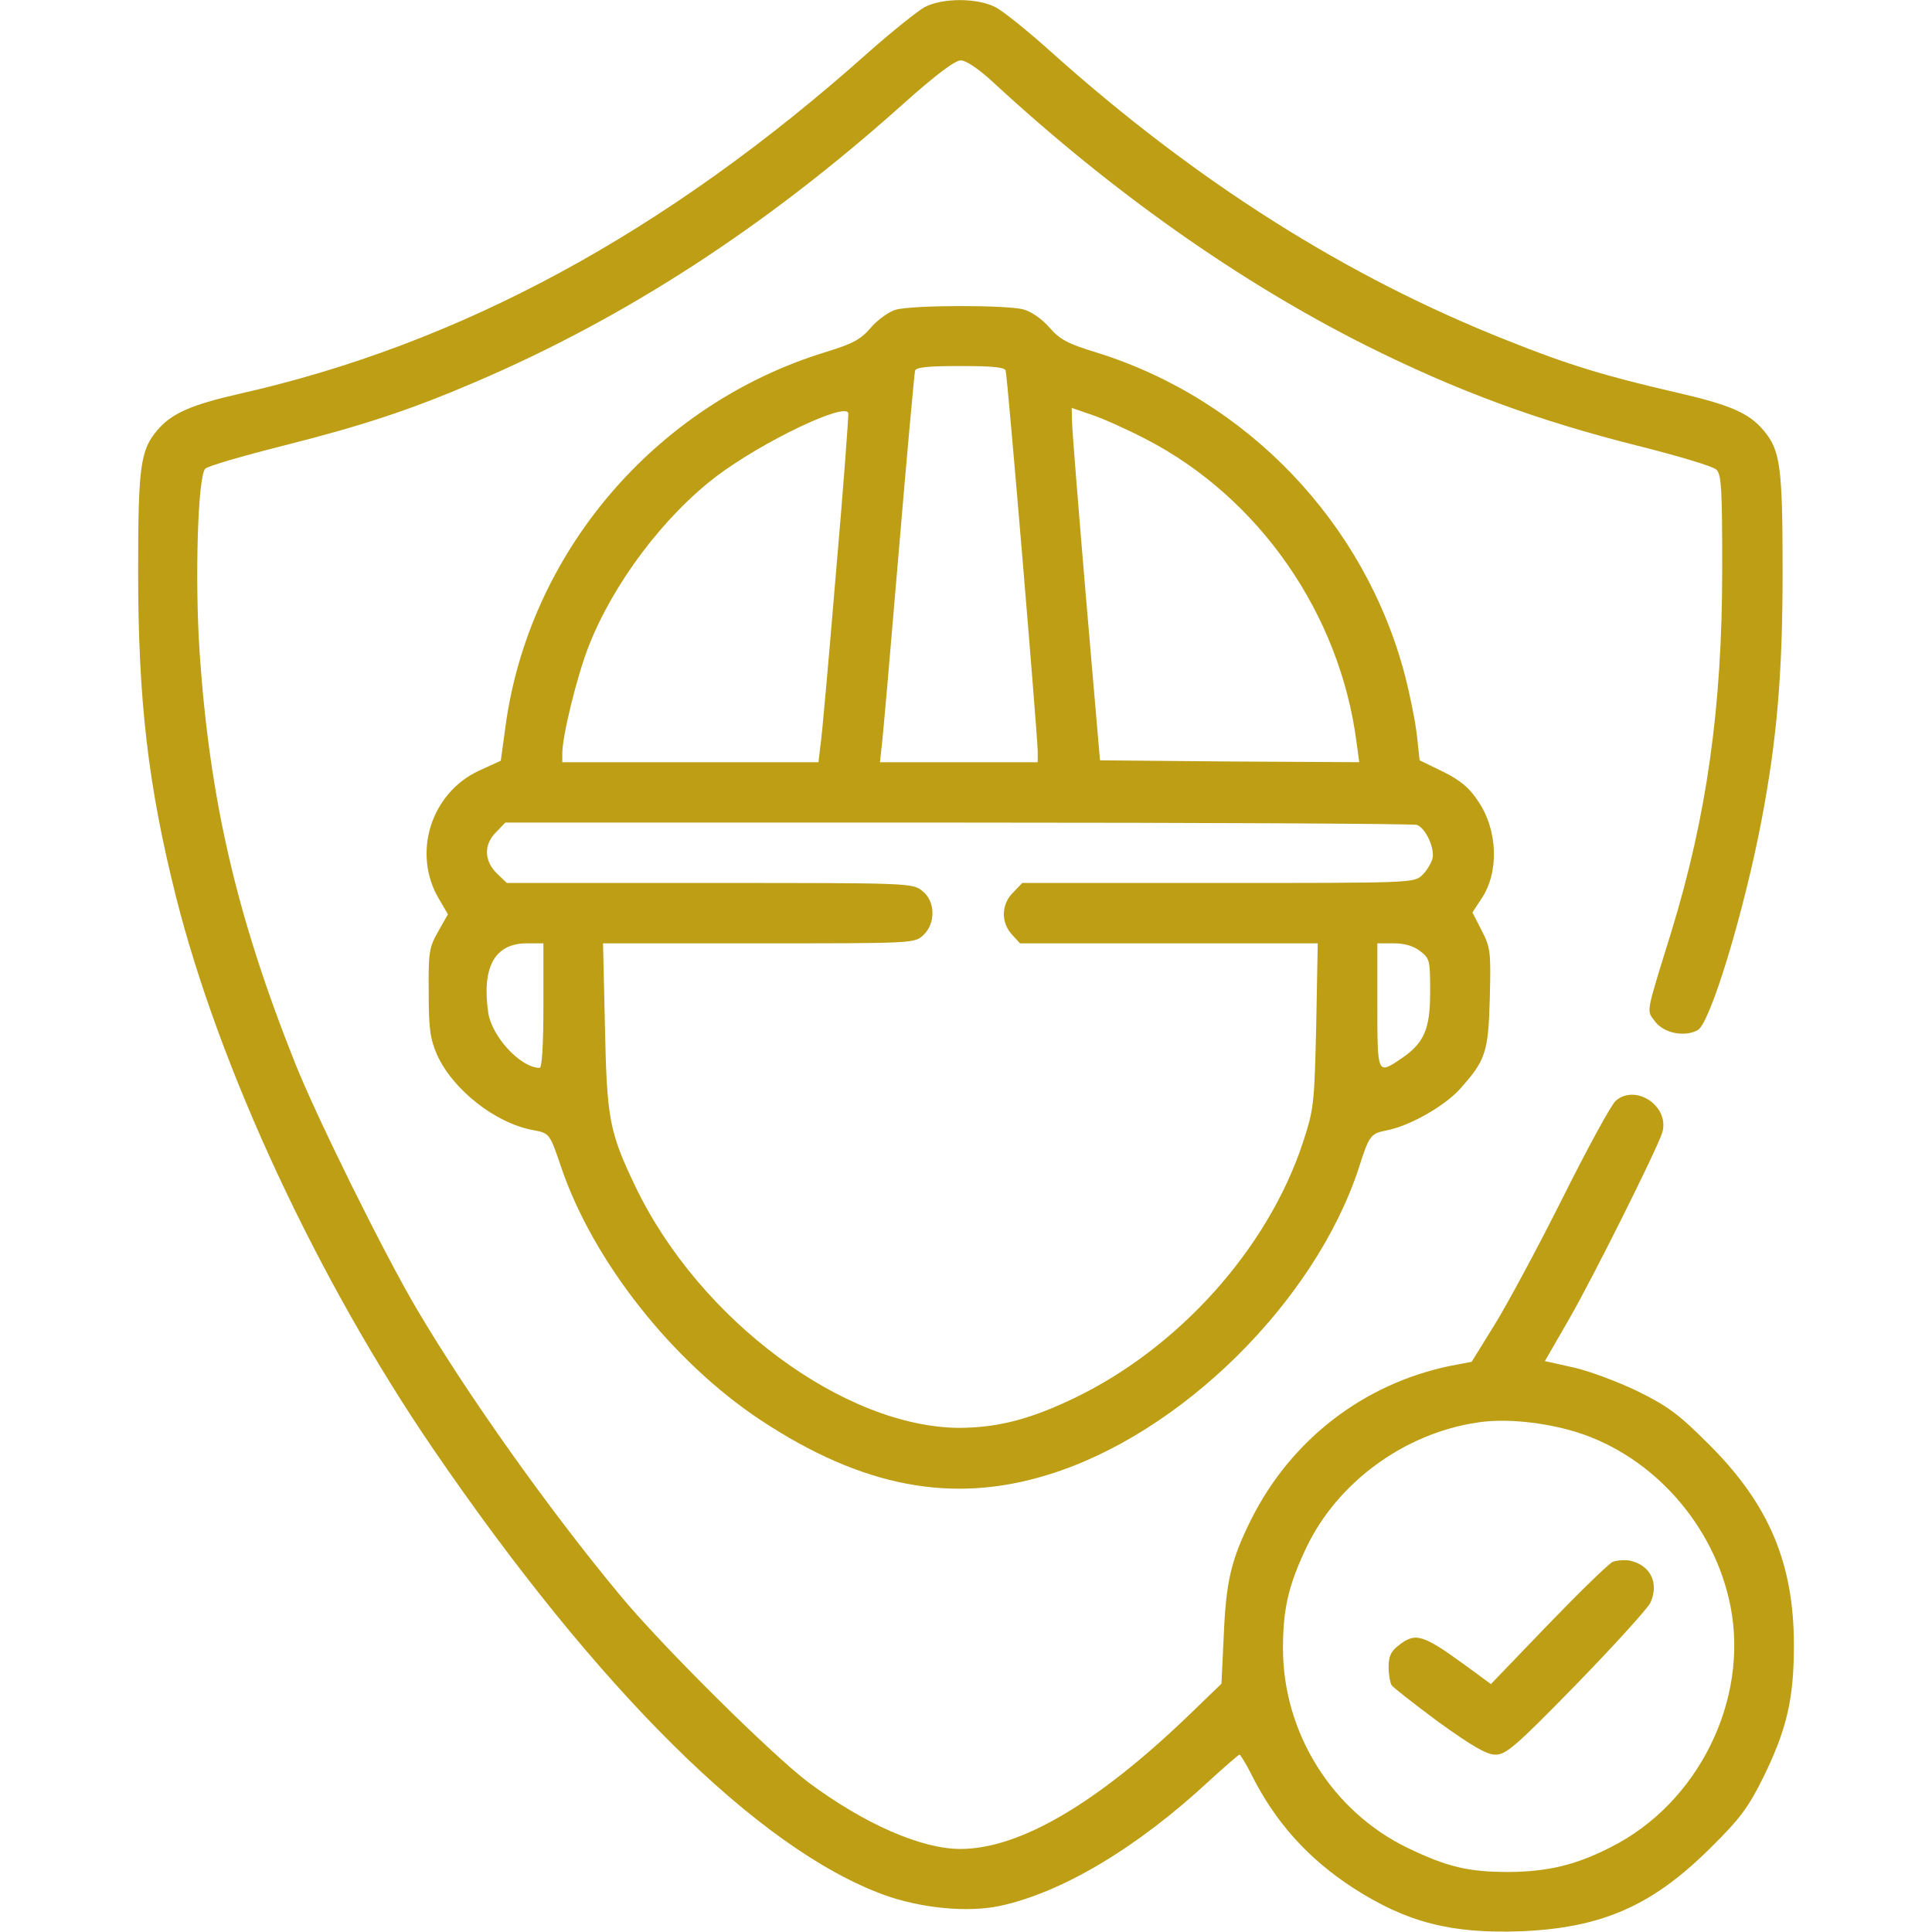
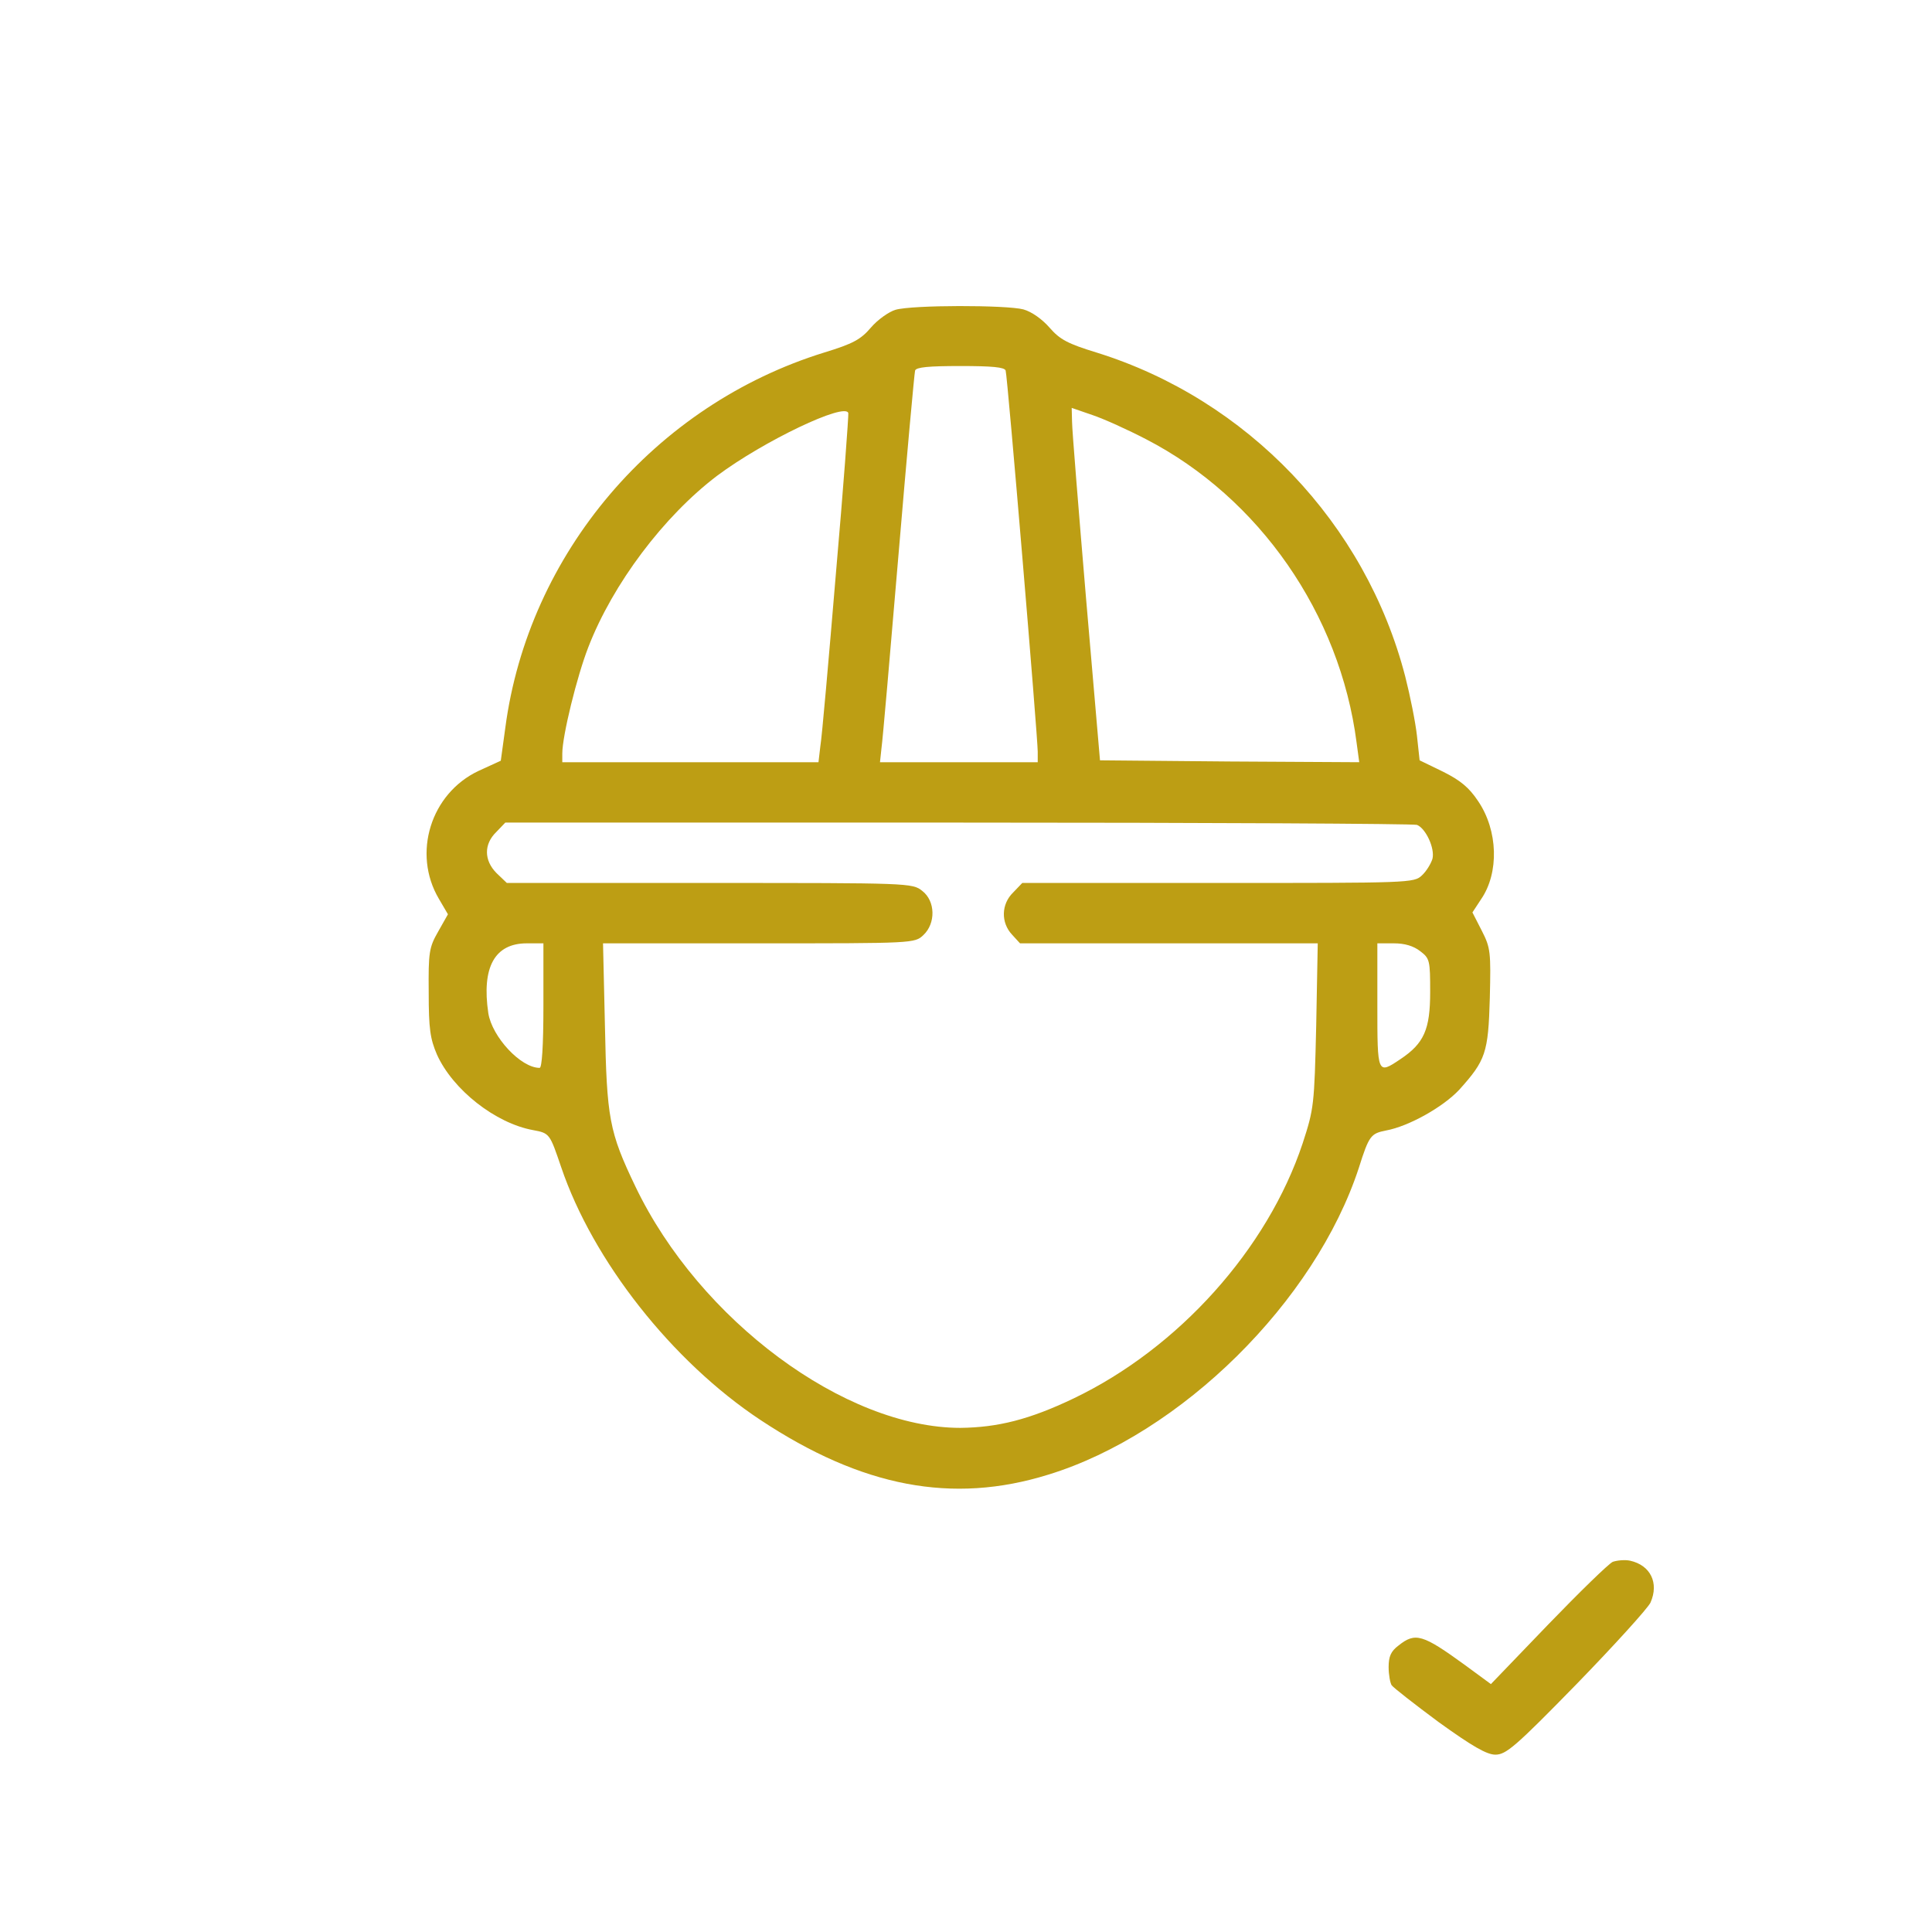
<svg xmlns="http://www.w3.org/2000/svg" width="48" height="48" viewBox="0 0 48 48" fill="none">
-   <path d="M22.969 0.178C22.791 0.281 22.154 0.787 21.563 1.312C16.547 5.784 11.438 8.55 5.935 9.787C4.744 10.059 4.257 10.275 3.91 10.687C3.488 11.184 3.432 11.578 3.432 14.203C3.432 17.381 3.675 19.5 4.369 22.265C5.447 26.55 7.894 31.8 10.763 36C14.86 41.99 18.835 45.928 21.947 47.072C22.866 47.409 24.038 47.522 24.835 47.353C26.382 47.025 28.266 45.9 30.057 44.231C30.441 43.884 30.769 43.594 30.797 43.594C30.816 43.594 30.957 43.819 31.088 44.081C31.688 45.281 32.504 46.181 33.629 46.912C34.96 47.766 36.066 48.047 37.8 47.981C39.807 47.897 41.063 47.344 42.516 45.891C43.238 45.178 43.435 44.906 43.81 44.156C44.391 42.965 44.569 42.215 44.569 40.875C44.569 38.84 43.95 37.378 42.469 35.897C41.71 35.137 41.447 34.941 40.688 34.566C40.2 34.331 39.478 34.059 39.094 33.975L38.382 33.816L38.982 32.775C39.582 31.734 41.166 28.556 41.297 28.144C41.494 27.497 40.65 26.916 40.144 27.347C40.032 27.441 39.441 28.528 38.822 29.765C38.203 31.003 37.435 32.428 37.125 32.925L36.563 33.834L36.019 33.937C33.872 34.387 32.082 35.766 31.088 37.744C30.582 38.756 30.46 39.3 30.404 40.631L30.347 41.831L29.541 42.609C27.263 44.803 25.332 45.937 23.86 45.937C22.894 45.937 21.479 45.319 20.091 44.287C19.191 43.612 16.425 40.875 15.385 39.609C13.641 37.509 11.597 34.631 10.36 32.531C9.554 31.172 7.857 27.741 7.322 26.39C5.879 22.762 5.213 19.894 4.96 16.219C4.838 14.419 4.913 11.831 5.1 11.644C5.166 11.578 6.038 11.325 7.041 11.072C9.01 10.575 10.2 10.181 11.775 9.506C15.535 7.903 19.032 5.634 22.444 2.578C23.25 1.856 23.729 1.5 23.869 1.5C24 1.5 24.31 1.706 24.675 2.044C27.628 4.772 30.779 6.994 33.928 8.578C36.197 9.712 38.185 10.444 40.678 11.072C41.682 11.325 42.572 11.587 42.647 11.672C42.769 11.794 42.788 12.169 42.788 14.137C42.788 17.569 42.404 20.278 41.522 23.156C40.875 25.247 40.904 25.087 41.119 25.378C41.335 25.669 41.85 25.772 42.178 25.594C42.488 25.434 43.332 22.659 43.772 20.344C44.147 18.356 44.288 16.753 44.288 14.203C44.288 11.578 44.232 11.184 43.81 10.687C43.453 10.265 42.994 10.059 41.644 9.75C39.891 9.347 38.935 9.056 37.463 8.465C33.45 6.881 29.71 4.509 26.119 1.294C25.547 0.778 24.928 0.281 24.732 0.178C24.272 -0.056 23.419 -0.056 22.969 0.178ZM39.188 35.587C41.082 36.187 42.6 37.903 42.994 39.909C43.453 42.244 42.188 44.803 40.022 45.891C39.15 46.34 38.447 46.5 37.491 46.509C36.478 46.509 35.963 46.387 34.969 45.909C33.094 45 31.875 43.05 31.875 40.95C31.875 39.965 32.016 39.375 32.457 38.447C33.225 36.834 34.885 35.615 36.694 35.344C37.388 35.231 38.382 35.334 39.188 35.587Z" fill="#BD9E14" />
  <path d="M40.069 38.803C39.966 38.85 39.244 39.553 38.466 40.359L37.041 41.841L36.403 41.372C35.344 40.603 35.166 40.547 34.744 40.884C34.556 41.025 34.5 41.156 34.5 41.419C34.5 41.606 34.538 41.812 34.575 41.869C34.612 41.925 35.138 42.337 35.747 42.788C36.581 43.388 36.938 43.594 37.153 43.594C37.416 43.594 37.65 43.397 39.169 41.841C40.116 40.866 40.941 39.956 41.006 39.816C41.222 39.328 41.006 38.888 40.5 38.775C40.369 38.747 40.181 38.766 40.069 38.803Z" fill="#BD9E14" />
  <path d="M22.248 7.697C22.088 7.744 21.807 7.94 21.639 8.137C21.385 8.437 21.189 8.54 20.485 8.756C16.267 10.059 13.126 13.753 12.554 18.084L12.442 18.9L11.889 19.153C10.698 19.715 10.239 21.206 10.904 22.331L11.129 22.715L10.885 23.147C10.66 23.54 10.642 23.662 10.651 24.656C10.651 25.565 10.688 25.809 10.857 26.203C11.251 27.075 12.31 27.909 13.248 28.078C13.66 28.153 13.66 28.172 13.942 28.997C14.729 31.322 16.698 33.825 18.892 35.278C21.413 36.947 23.663 37.378 26.045 36.637C29.345 35.625 32.673 32.334 33.76 29.015C34.014 28.209 34.06 28.162 34.435 28.087C34.998 27.984 35.851 27.506 36.254 27.075C36.91 26.344 36.976 26.165 37.014 24.797C37.042 23.653 37.032 23.55 36.817 23.128L36.582 22.669L36.798 22.34C37.248 21.684 37.22 20.634 36.723 19.903C36.498 19.565 36.282 19.387 35.851 19.172L35.27 18.89L35.204 18.281C35.167 17.944 35.035 17.287 34.913 16.809C33.929 13.003 30.985 9.919 27.235 8.756C26.532 8.54 26.335 8.437 26.082 8.147C25.895 7.931 25.632 7.744 25.426 7.687C25.004 7.575 22.66 7.575 22.248 7.697ZM24.985 9.206C25.032 9.347 25.782 18.309 25.782 18.675V18.937H23.823H21.863L21.901 18.581C21.929 18.394 22.117 16.228 22.323 13.781C22.529 11.334 22.717 9.272 22.735 9.206C22.764 9.122 23.073 9.094 23.86 9.094C24.648 9.094 24.957 9.122 24.985 9.206ZM20.767 14.259C20.588 16.397 20.42 18.319 20.382 18.534L20.335 18.937H17.148H13.97V18.722C13.97 18.281 14.335 16.8 14.617 16.078C15.226 14.503 16.492 12.825 17.814 11.822C18.967 10.959 21.01 9.984 21.076 10.265C21.085 10.322 20.954 12.122 20.767 14.259ZM28.473 10.912C31.285 12.365 33.292 15.253 33.704 18.45L33.77 18.937L30.554 18.919L27.329 18.89L26.982 14.859C26.795 12.637 26.635 10.669 26.635 10.481L26.626 10.134L27.142 10.312C27.423 10.406 28.023 10.678 28.473 10.912ZM35.204 20.494C35.42 20.578 35.654 21.075 35.589 21.337C35.551 21.459 35.438 21.647 35.326 21.75C35.129 21.937 35.017 21.937 30.264 21.937H25.398L25.173 22.172C24.873 22.462 24.863 22.922 25.145 23.222L25.342 23.437H29.045H32.739L32.701 25.472C32.654 27.459 32.645 27.544 32.364 28.406C31.492 31.031 29.279 33.497 26.673 34.744C25.576 35.269 24.788 35.465 23.86 35.475C20.992 35.475 17.382 32.803 15.789 29.484C15.132 28.115 15.076 27.787 15.029 25.472L14.982 23.437H18.854C22.698 23.437 22.726 23.437 22.942 23.231C23.251 22.94 23.242 22.387 22.913 22.134C22.67 21.937 22.576 21.937 17.626 21.937H12.592L12.338 21.694C12.02 21.375 12.02 20.972 12.329 20.672L12.554 20.437H23.804C29.992 20.437 35.12 20.465 35.204 20.494ZM13.501 24.984C13.501 26.006 13.463 26.531 13.407 26.531C12.938 26.531 12.226 25.762 12.132 25.172C11.963 24.028 12.292 23.437 13.088 23.437H13.501V24.984ZM35.288 23.634C35.523 23.812 35.532 23.869 35.532 24.647C35.532 25.575 35.382 25.922 34.792 26.315C34.22 26.7 34.22 26.69 34.22 24.984V23.437H34.632C34.904 23.437 35.12 23.503 35.288 23.634Z" fill="#BD9E14" />
</svg>